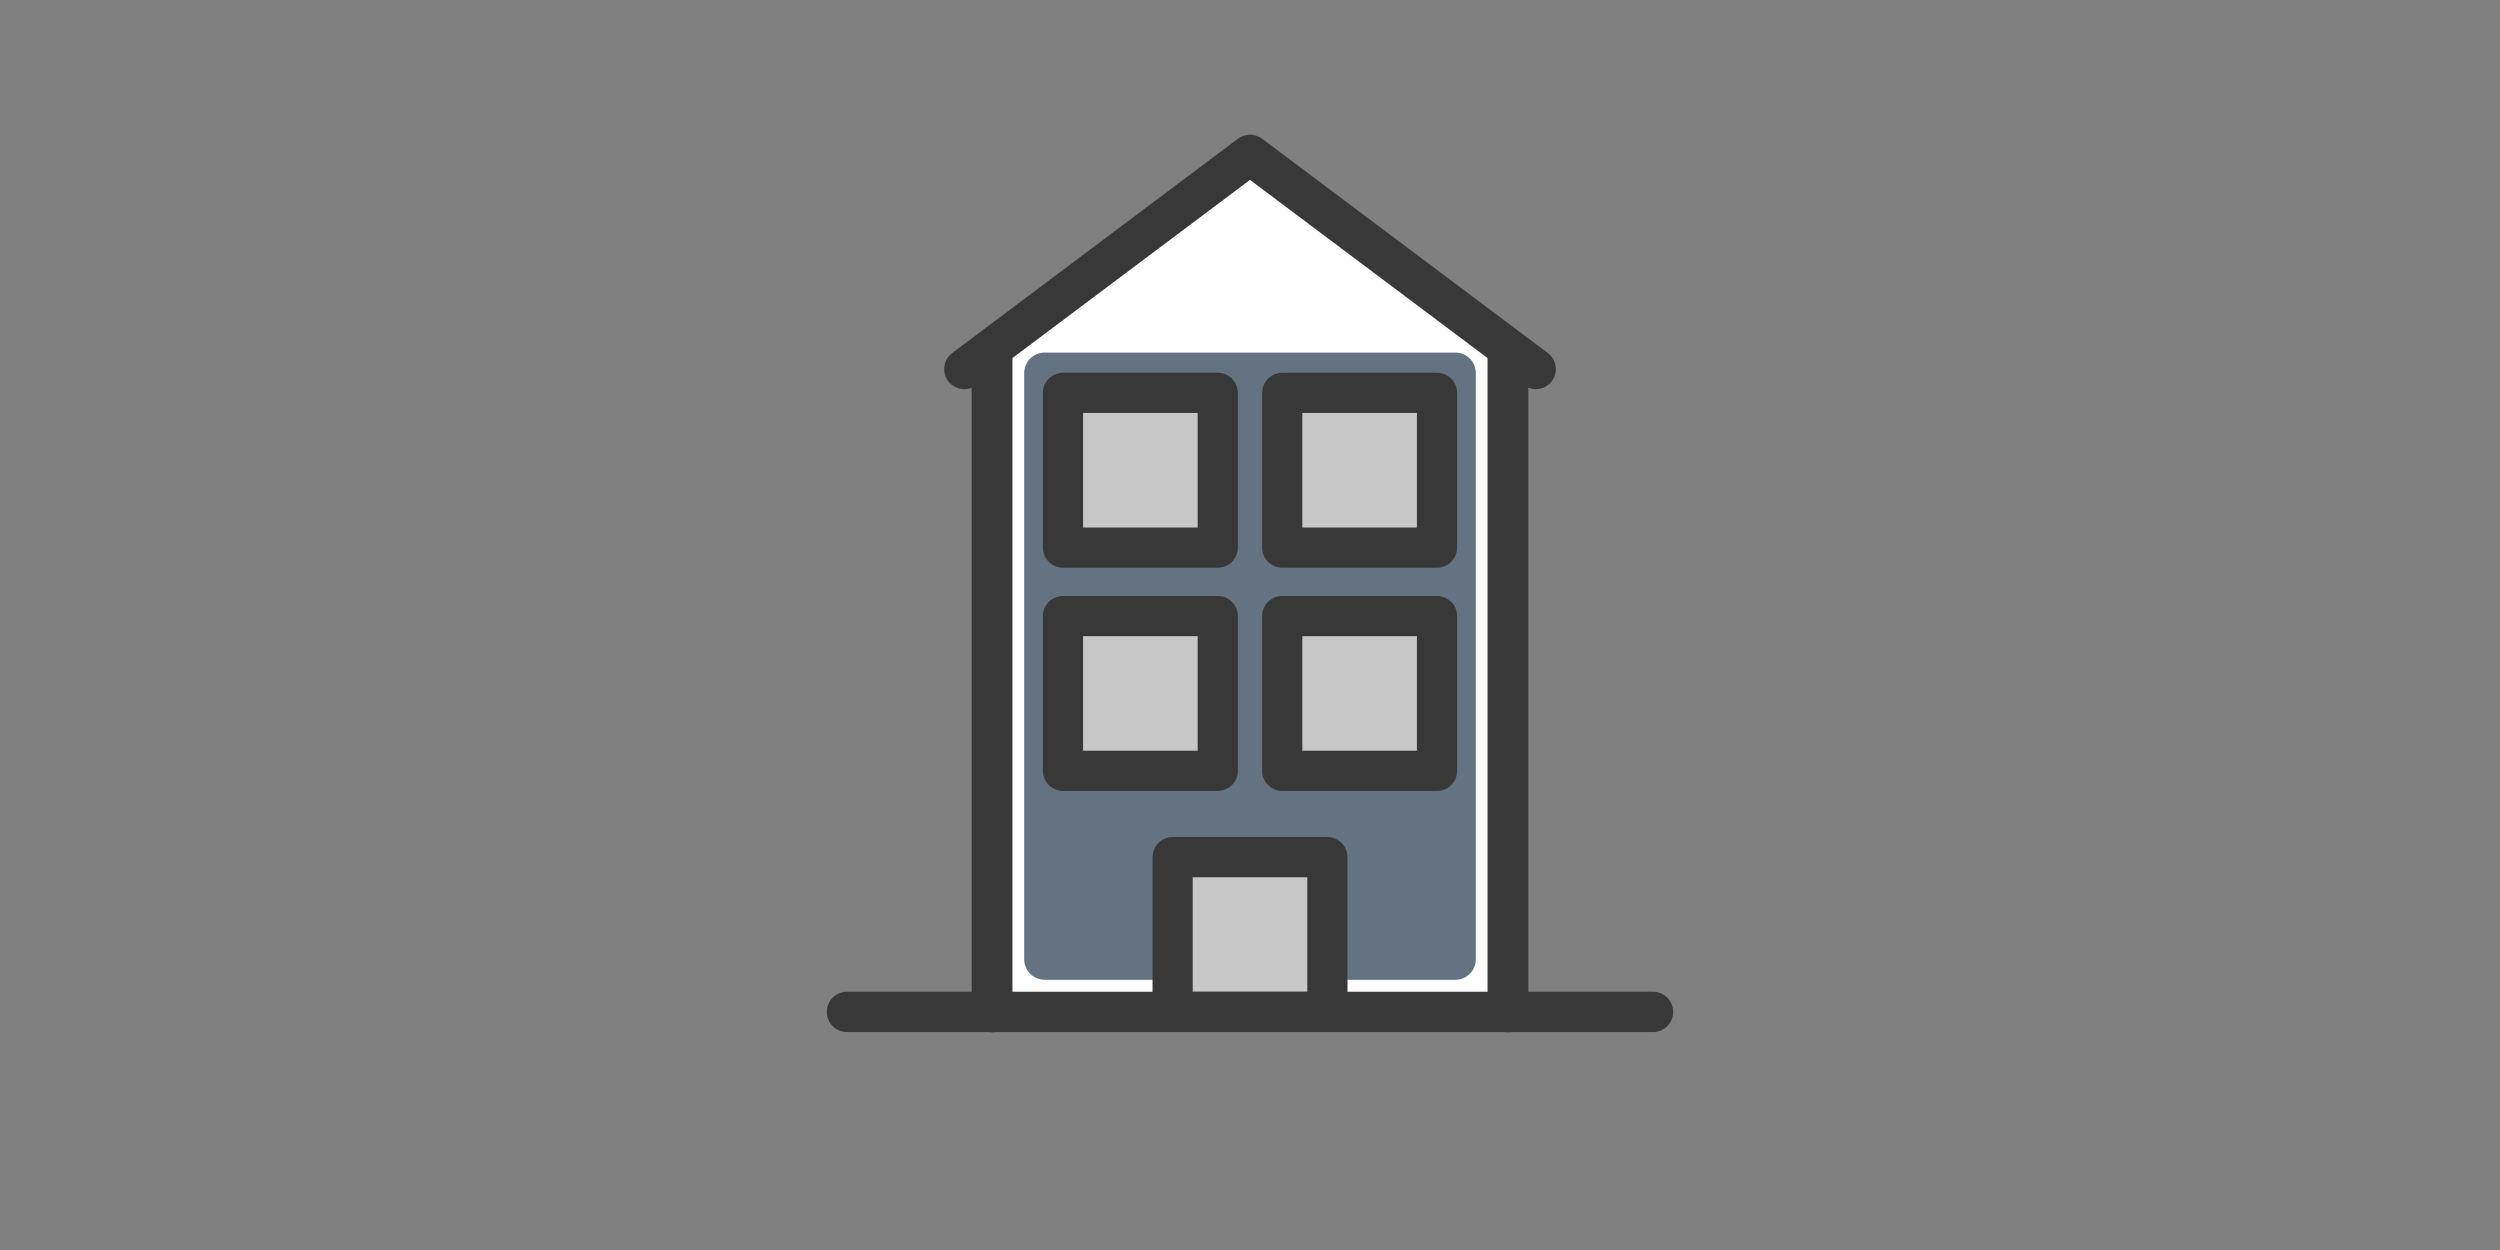
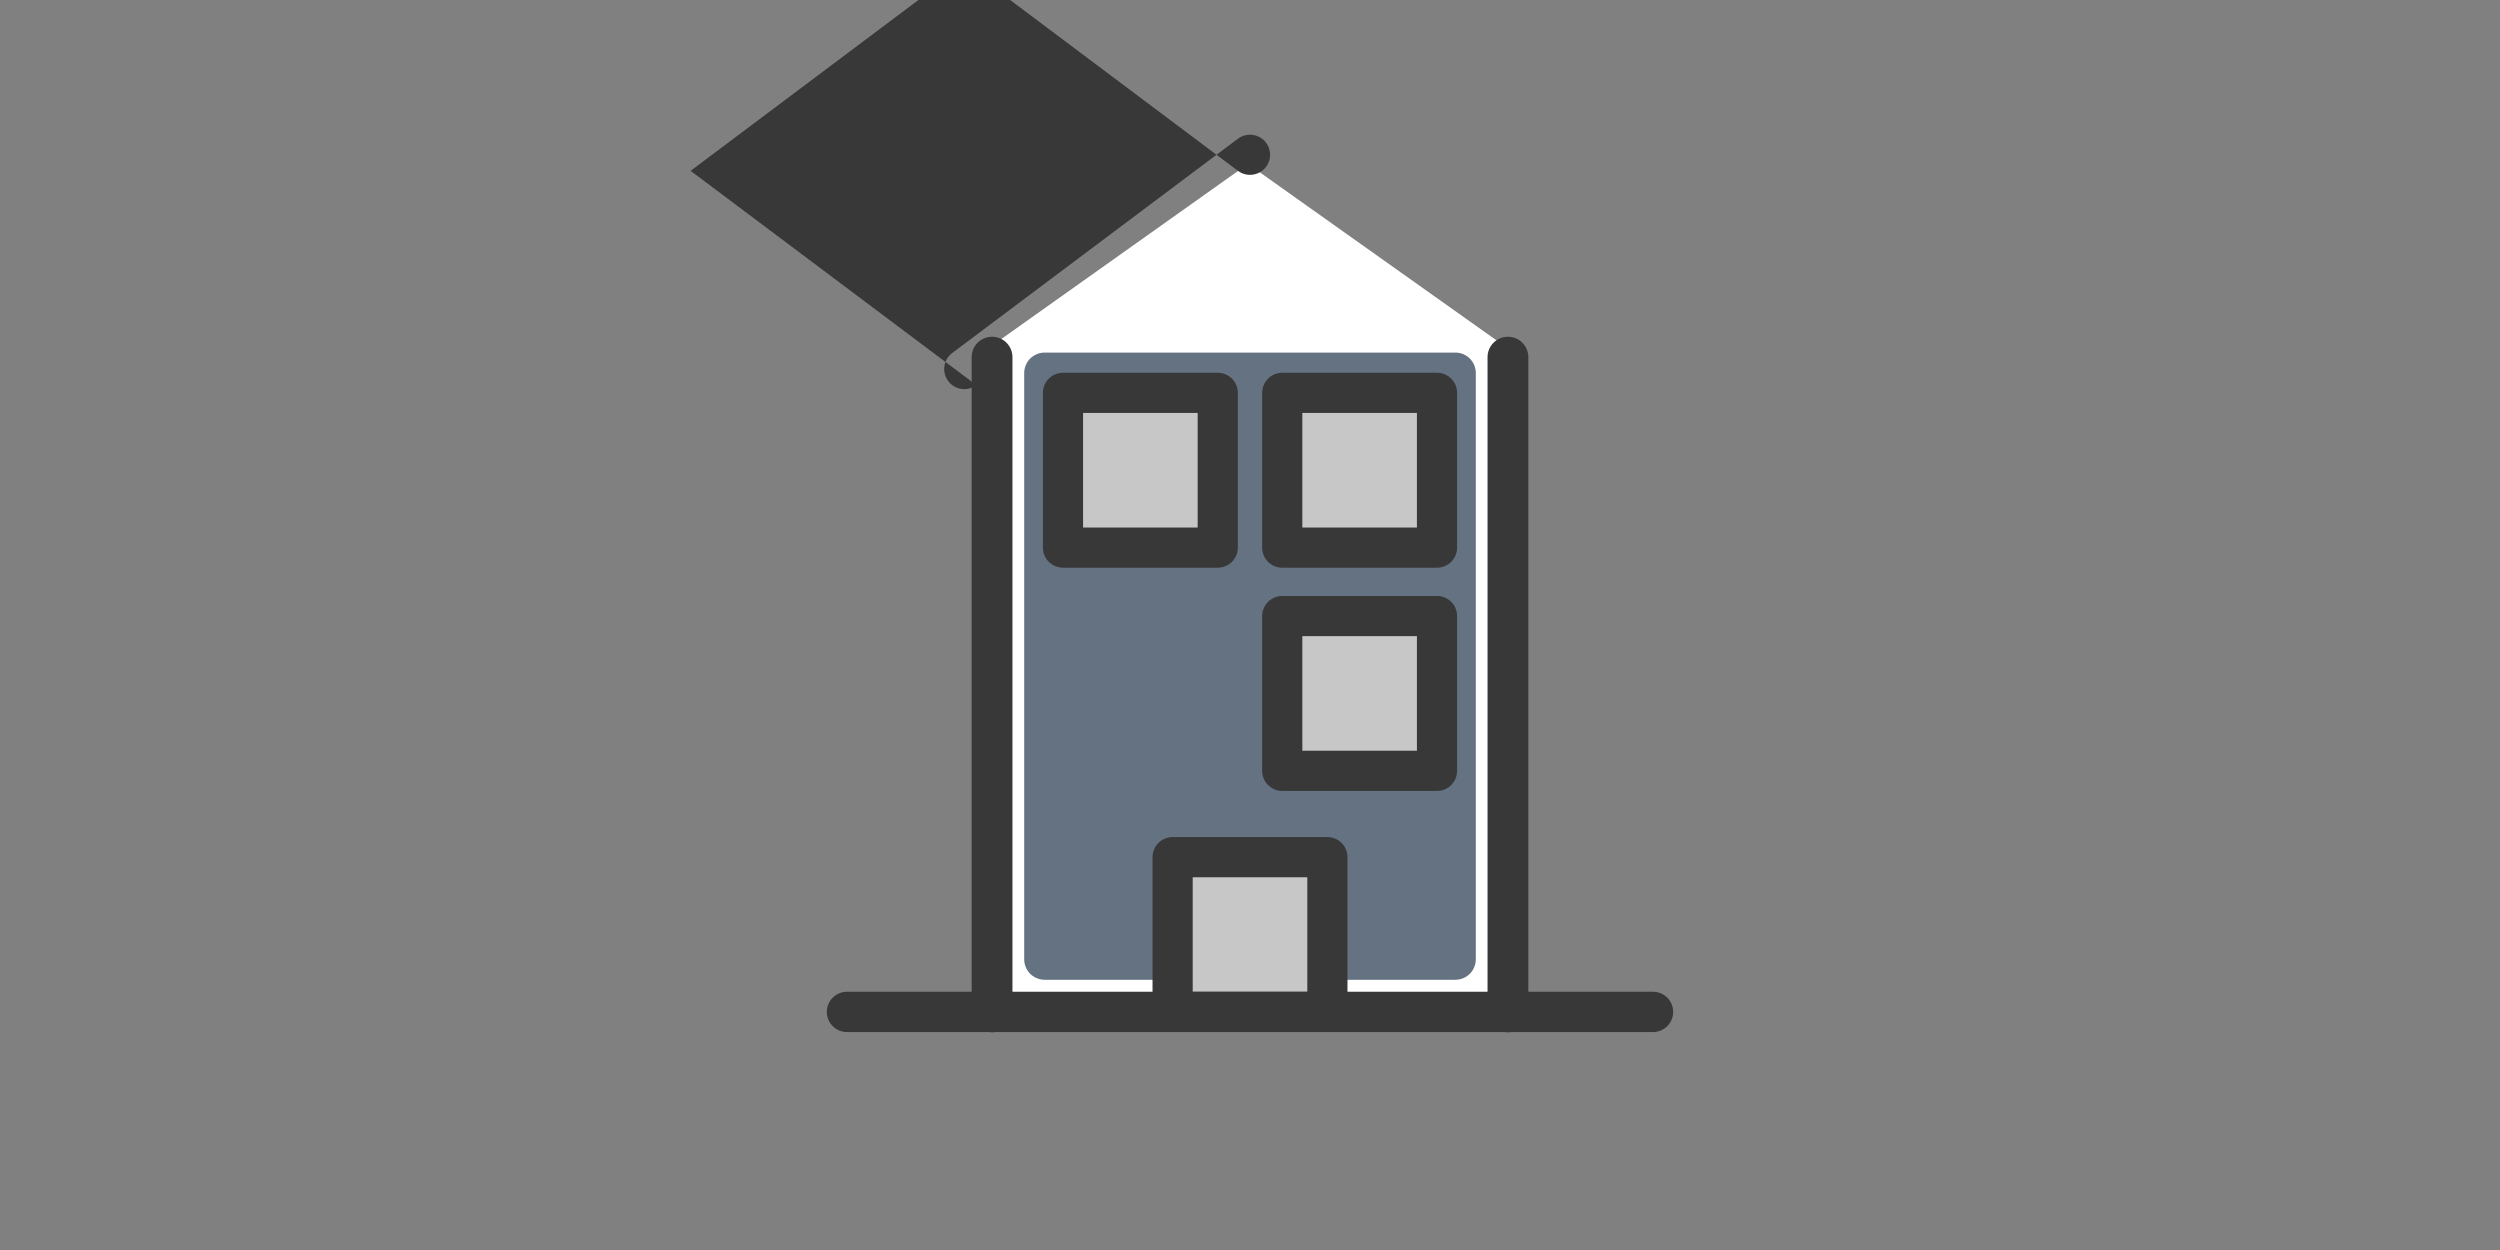
<svg xmlns="http://www.w3.org/2000/svg" width="420" height="210" viewBox="0 0 3500 1750" version="1.1" xml:space="preserve" style="fill-rule:evenodd;clip-rule:evenodd;stroke-linecap:round;stroke-linejoin:round;">
  <rect x="0" y="0" width="3500" height="1750" fill="#808080" stroke="none" />
  <g id="Anlageobjekt">
    <path d="M1747.15,229.488l385.937,273.959l-771.875,-0l385.938,-273.959Z" style="fill:#fff;" />
    <rect x="1377.88" y="488.863" width="733.333" height="916.667" style="fill:#fff;" />
    <rect x="1462.5" y="522.222" width="575" height="820.833" style="fill:#647282;stroke:#647282;stroke-width:57.25px;" />
    <rect x="1488.19" y="550" width="216.667" height="216.667" style="fill:#c7c7c7;stroke:#383838;stroke-width:56.25px;" />
    <rect x="1795.14" y="550" width="216.667" height="216.667" style="fill:#c7c7c7;stroke:#383838;stroke-width:56.25px;" />
-     <rect x="1488.19" y="862.5" width="216.667" height="216.667" style="fill:#c7c7c7;stroke:#383838;stroke-width:56.25px;" />
    <rect x="1795.14" y="862.5" width="216.667" height="216.667" style="fill:#c7c7c7;stroke:#383838;stroke-width:56.25px;" />
    <rect id="Tür" x="1641.67" y="1200" width="216.667" height="216.667" style="fill:#c7c7c7;stroke:#383838;stroke-width:56.25px;" />
    <path d="M1185.76,1444.88c-15.571,0 -28.212,-12.641 -28.212,-28.211c0,-15.571 12.641,-28.212 28.212,-28.212l1128.47,-0c15.571,-0 28.212,12.641 28.212,28.212c-0,15.57 -12.641,28.211 -28.212,28.211l-1128.47,0Z" style="fill:#383838;" />
    <path d="M1388.89,1416.67l-0,-916.667" style="fill:none;fill-rule:nonzero;" />
    <clipPath id="_clip1">
      <path d="M1388.89,1416.67l-0,-916.667" clip-rule="nonzero" />
    </clipPath>
    <g clip-path="url(#_clip1)">
      <path d="M1388.89,1416.67l-0,-916.667" style="fill:none;fill-rule:nonzero;stroke:#00142e;stroke-width:51.99px;" />
    </g>
    <path d="M1417.45,1416.67c-0,15.766 -12.8,28.565 -28.566,28.565c-15.766,0 -28.566,-12.799 -28.566,-28.565l0,-916.667c0,-15.766 12.8,-28.566 28.566,-28.566c15.766,0 28.566,12.8 28.566,28.566l-0,916.667Z" style="fill:#383838;" />
    <path d="M2111.11,1416.67l0,-916.667" style="fill:none;fill-rule:nonzero;" />
    <clipPath id="_clip2">
-       <path d="M2111.11,1416.67l0,-916.667" clip-rule="nonzero" />
-     </clipPath>
+       </clipPath>
    <g clip-path="url(#_clip2)">
      <path d="M2111.11,1416.67l0,-916.667" style="fill:none;fill-rule:nonzero;stroke:#00142e;stroke-width:51.99px;" />
    </g>
    <path d="M2139.68,1416.67c-0,15.766 -12.8,28.565 -28.566,28.565c-15.766,0 -28.566,-12.799 -28.566,-28.565l0,-916.667c0,-15.766 12.8,-28.566 28.566,-28.566c15.766,0 28.566,12.8 28.566,28.566l-0,916.667Z" style="fill:#383838;" />
-     <path d="M1366.88,539.167c-12.418,9.313 -30.061,6.793 -39.375,-5.625c-9.314,-12.418 -6.793,-30.062 5.625,-39.375l400,-300c10,-7.5 23.75,-7.5 33.75,-0l400,300c12.418,9.313 14.939,26.957 5.625,39.375c-9.314,12.418 -26.957,14.938 -39.375,5.625l-383.125,-287.344l-383.125,287.344Z" style="fill:#383838;" />
+     <path d="M1366.88,539.167c-12.418,9.313 -30.061,6.793 -39.375,-5.625c-9.314,-12.418 -6.793,-30.062 5.625,-39.375l400,-300c10,-7.5 23.75,-7.5 33.75,-0c12.418,9.313 14.939,26.957 5.625,39.375c-9.314,12.418 -26.957,14.938 -39.375,5.625l-383.125,-287.344l-383.125,287.344Z" style="fill:#383838;" />
  </g>
</svg>